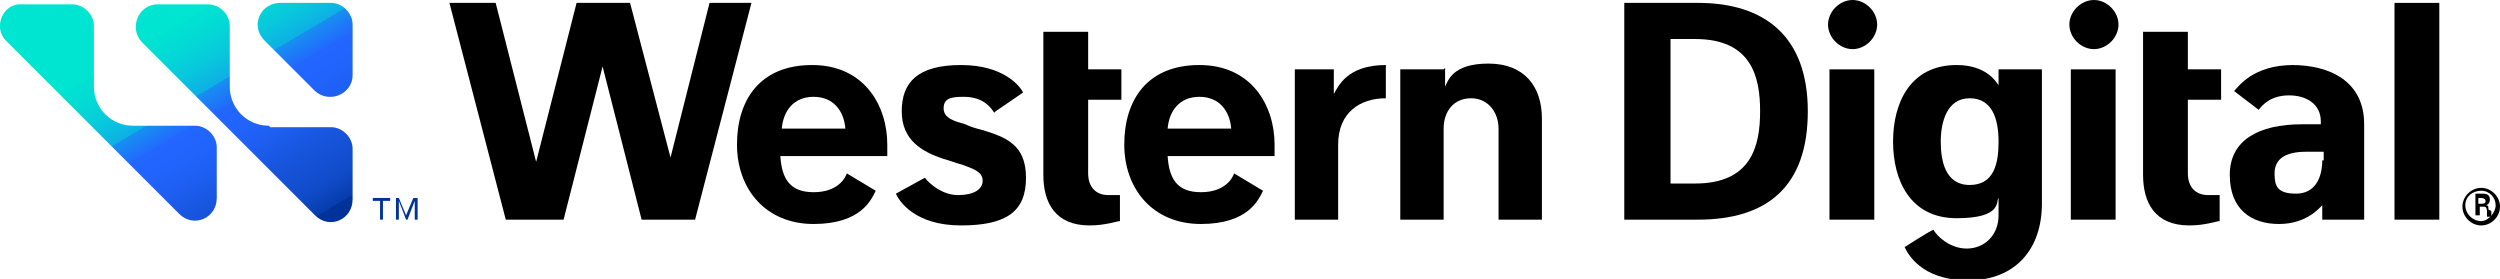
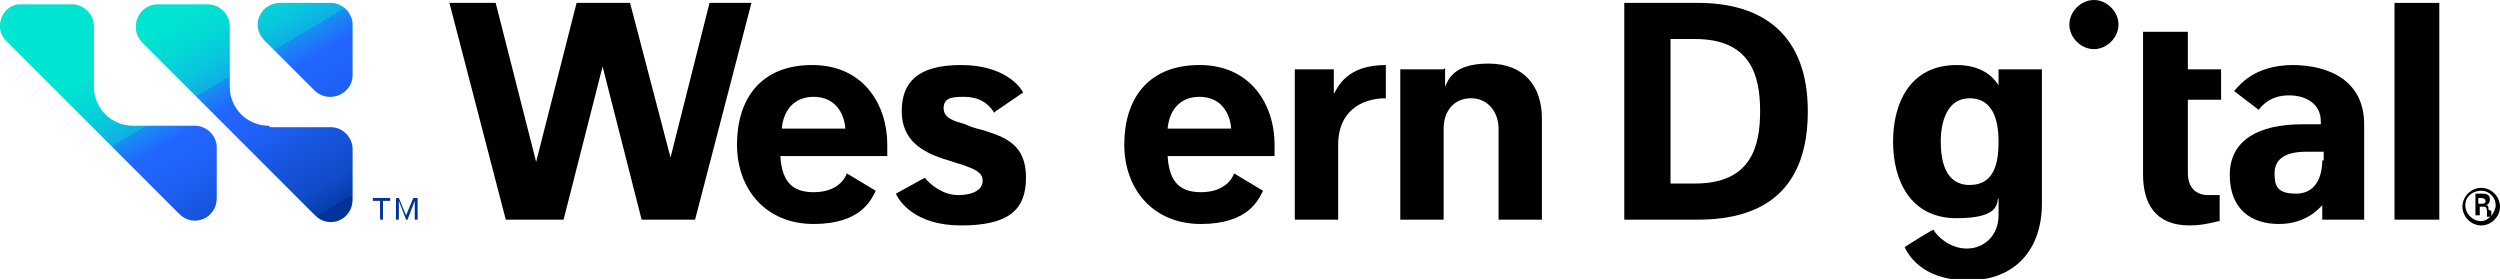
<svg xmlns="http://www.w3.org/2000/svg" id="Layer_1" version="1.1" viewBox="0 0 173 19.3">
  <defs>
    <style> .st0 { fill: #039; } .st1 { fill: url(#linear-gradient); } </style>
    <linearGradient id="linear-gradient" x1="12.2" y1="20.2" x2="20.5" y2="6.2" gradientTransform="translate(0 22) scale(1 -1)" gradientUnits="userSpaceOnUse">
      <stop offset="0" stop-color="#00e5d1" />
      <stop offset="0" stop-color="#01e2d2" />
      <stop offset=".1" stop-color="#04d8d6" />
      <stop offset=".2" stop-color="#08c7dc" />
      <stop offset=".3" stop-color="#0eafe5" />
      <stop offset=".3" stop-color="#1790f0" />
      <stop offset=".4" stop-color="#216bfd" />
      <stop offset=".4" stop-color="#26f" />
      <stop offset=".5" stop-color="#2164fc" />
      <stop offset=".6" stop-color="#1e5ff2" />
      <stop offset=".7" stop-color="#1857e1" />
      <stop offset=".9" stop-color="#104bc9" />
      <stop offset="1" stop-color="#063cab" />
      <stop offset="1" stop-color="#039" />
    </linearGradient>
  </defs>
-   <path d="M72.3,2.2h3v2.6h2.3v2.1h-2.3v5.1c0,.9.5,1.5,1.4,1.5s.8,0,.8,0v1.8c-.2,0-1,.3-2.1.3-2.4,0-3.2-1.6-3.2-3.5V2.2Z" />
  <path d="M99.9,4.8h-3v10.4h3v-6.3c0-1.2.7-2.1,1.9-2.1s1.9,1,1.9,2.1v6.3h3v-7c0-2.2-1.2-3.8-3.7-3.8s-2.8,1.2-3,1.6h0v-1.3Z" />
  <path d="M95.9,4.5c-2.7,0-3.3,1.5-3.6,2h0v-1.7h-2.7v10.4h3v-5.2c0-2.2,1.5-3.2,3.3-3.2v-2.4Z" />
  <path d="M68.9,7.7l1.9-1.3c-.2-.4-1.3-1.9-4.3-1.9s-4.1,1.2-4.1,3.2,1.4,2.8,2.9,3.3c.4.1.9.3,1.3.4.8.3,1.4.5,1.4,1.1s-.6,1-1.7,1-2-.8-2.3-1.2l-2,1.1c.2.5,1.3,2.2,4.5,2.2s4.5-1,4.5-3.3-1.4-2.8-3-3.3c-.4-.1-.8-.2-1.2-.4-.7-.2-1.5-.4-1.5-1.1s.5-.8,1.4-.8c1.4,0,1.9.8,2.1,1.1Z" />
  <path d="M49.1.2l-2.7,10.7L43.6.2h-3.7l-2.8,11L34.3.2h-3.2l3.9,15h4l2.7-10.6,2.7,10.6h3.7L52,.2h-2.9Z" />
  <path d="M61.4,10c0-2.7-1.6-5.5-5.2-5.5s-5.2,2.4-5.2,5.5,2,5.5,5.3,5.5,4-1.7,4.3-2.3l-2-1.2c-.1.3-.6,1.3-2.3,1.3s-2.2-1-2.3-2.5h7.4s0-.9,0-.9ZM54.1,8.9c.1-1.2.8-2.2,2.2-2.2s2.1,1,2.2,2.2h-4.4Z" />
  <path d="M88.2,10c0-2.7-1.6-5.5-5.2-5.5s-5.2,2.4-5.2,5.5,2,5.5,5.3,5.5,4-1.7,4.3-2.3l-2-1.2c-.1.3-.6,1.3-2.3,1.3s-2.2-1-2.3-2.5h7.4s0-.9,0-.9ZM80.8,8.9c.1-1.2.8-2.2,2.2-2.2s2.1,1,2.2,2.2h-4.4Z" />
  <path d="M148.4,2.2h3v2.6h2.3v2.1h-2.3v5.1c0,.9.5,1.5,1.4,1.5s.8,0,.8,0v1.8c-.2,0-1,.3-2.1.3-2.4,0-3.2-1.6-3.2-3.5V2.2Z" />
  <path d="M117.5.2h-5.1v15h5.1c4.8,0,7.6-2.3,7.6-7.5S122.1.2,117.5.2ZM117.3,12.7h-1.7V2.7h1.7c3.9,0,4.5,2.6,4.5,5s-.6,5-4.5,5Z" />
  <path d="M168.8.2h-3.1v15h3.1V.2Z" />
  <path d="M171.7,13c-.7,0-1.3.6-1.3,1.3s.6,1.3,1.3,1.3,1.3-.6,1.3-1.3-.6-1.3-1.3-1.3ZM171.7,15.3c-.6,0-1.1-.5-1.1-1.1s.5-1,1.1-1,1,.5,1,1-.5,1.1-1,1.1Z" />
  <path d="M172.2,14.5c0-.2,0-.3-.2-.3h0c.1,0,.3-.1.3-.4s-.2-.4-.5-.4h-.5v1.5h.3v-.6h.2c.2,0,.3,0,.3.4,0,0,0,.3,0,.3h.3s0-.3,0-.4ZM171.7,14.1h-.2v-.4h.2c.2,0,.3.1.3.2s0,.2-.3.2Z" />
  <path d="M138.3,4.8v1.1h0c-.2-.3-.9-1.4-2.9-1.4-3.2,0-4.4,2.6-4.4,5.3s1.2,5.3,4.4,5.3,2.7-1.2,2.9-1.4h0v1.2c0,1.4-1,2.3-2.2,2.3s-2.1-.9-2.3-1.3c-.3.1-2,1.2-2,1.2.2.4,1.1,2.3,4.4,2.3s5.1-2.2,5.1-5.3V4.8h-3ZM136.3,12.8c-1.7,0-2-1.7-2-3s.4-3,2-3,2,1.5,2,3-.3,3-2,3Z" />
  <path d="M158.7,4.5c-2.8,0-3.8,1.5-4.1,1.8l1.7,1.3c.3-.4.9-1,2.1-1s2.2.6,2.2,1.8v.2h-1.3c-3,0-5,1.1-5,3.5s1.5,3.4,3.4,3.4,2.8-1.1,3-1.3h0v1h2.9v-6.6c0-3-2.4-4.1-5-4.1ZM160.7,11.1c0,1.2-.5,2.3-1.8,2.3s-1.5-.5-1.5-1.4.6-1.5,2.2-1.5h1.2v.6Z" />
-   <path d="M129.7,4.8h-3.1v10.4h3.1V4.8Z" />
-   <path d="M128.2,3.4c.9,0,1.7-.8,1.7-1.7s-.8-1.7-1.7-1.7-1.7.8-1.7,1.7.8,1.7,1.7,1.7Z" />
-   <path d="M146.4,4.8h-3.1v10.4h3.1V4.8Z" />
  <path d="M144.9,3.4c.9,0,1.7-.8,1.7-1.7s-.8-1.7-1.7-1.7-1.7.8-1.7,1.7.8,1.7,1.7,1.7Z" />
  <path class="st0" d="M27,13.9h-.5v1.3h-.2v-1.3h-.5v-.2h1.2v.2Z" />
  <path class="st0" d="M27.3,13.7h.3l.5,1.2h0l.5-1.2h.3v1.5h-.2v-1.3h0l-.5,1.3h-.1l-.5-1.3h0v1.3h-.2v-1.5h0Z" />
  <path class="st1" d="M19.4.2h3.5c.8,0,1.5.7,1.5,1.5v3.5c0,1.3-1.6,2-2.6,1.1l-3.5-3.5c-1-1-.3-2.6,1.1-2.6ZM9.2,8.7c-1.5,0-2.7-1.2-2.7-2.7V1.8c0-.8-.7-1.5-1.5-1.5H1.5C.2.2-.5,1.9.4,2.8l12,12c1,1,2.6.3,2.6-1.1v-3.5c0-.8-.7-1.5-1.5-1.5h-4.2ZM18.6,8.7c-1.5,0-2.7-1.2-2.7-2.7V1.8c0-.8-.7-1.5-1.5-1.5h-3.5c-1.3,0-2,1.6-1.1,2.6l12,12c1,1,2.6.3,2.6-1.1v-3.5c0-.8-.7-1.5-1.5-1.5h-4.2Z" />
</svg>